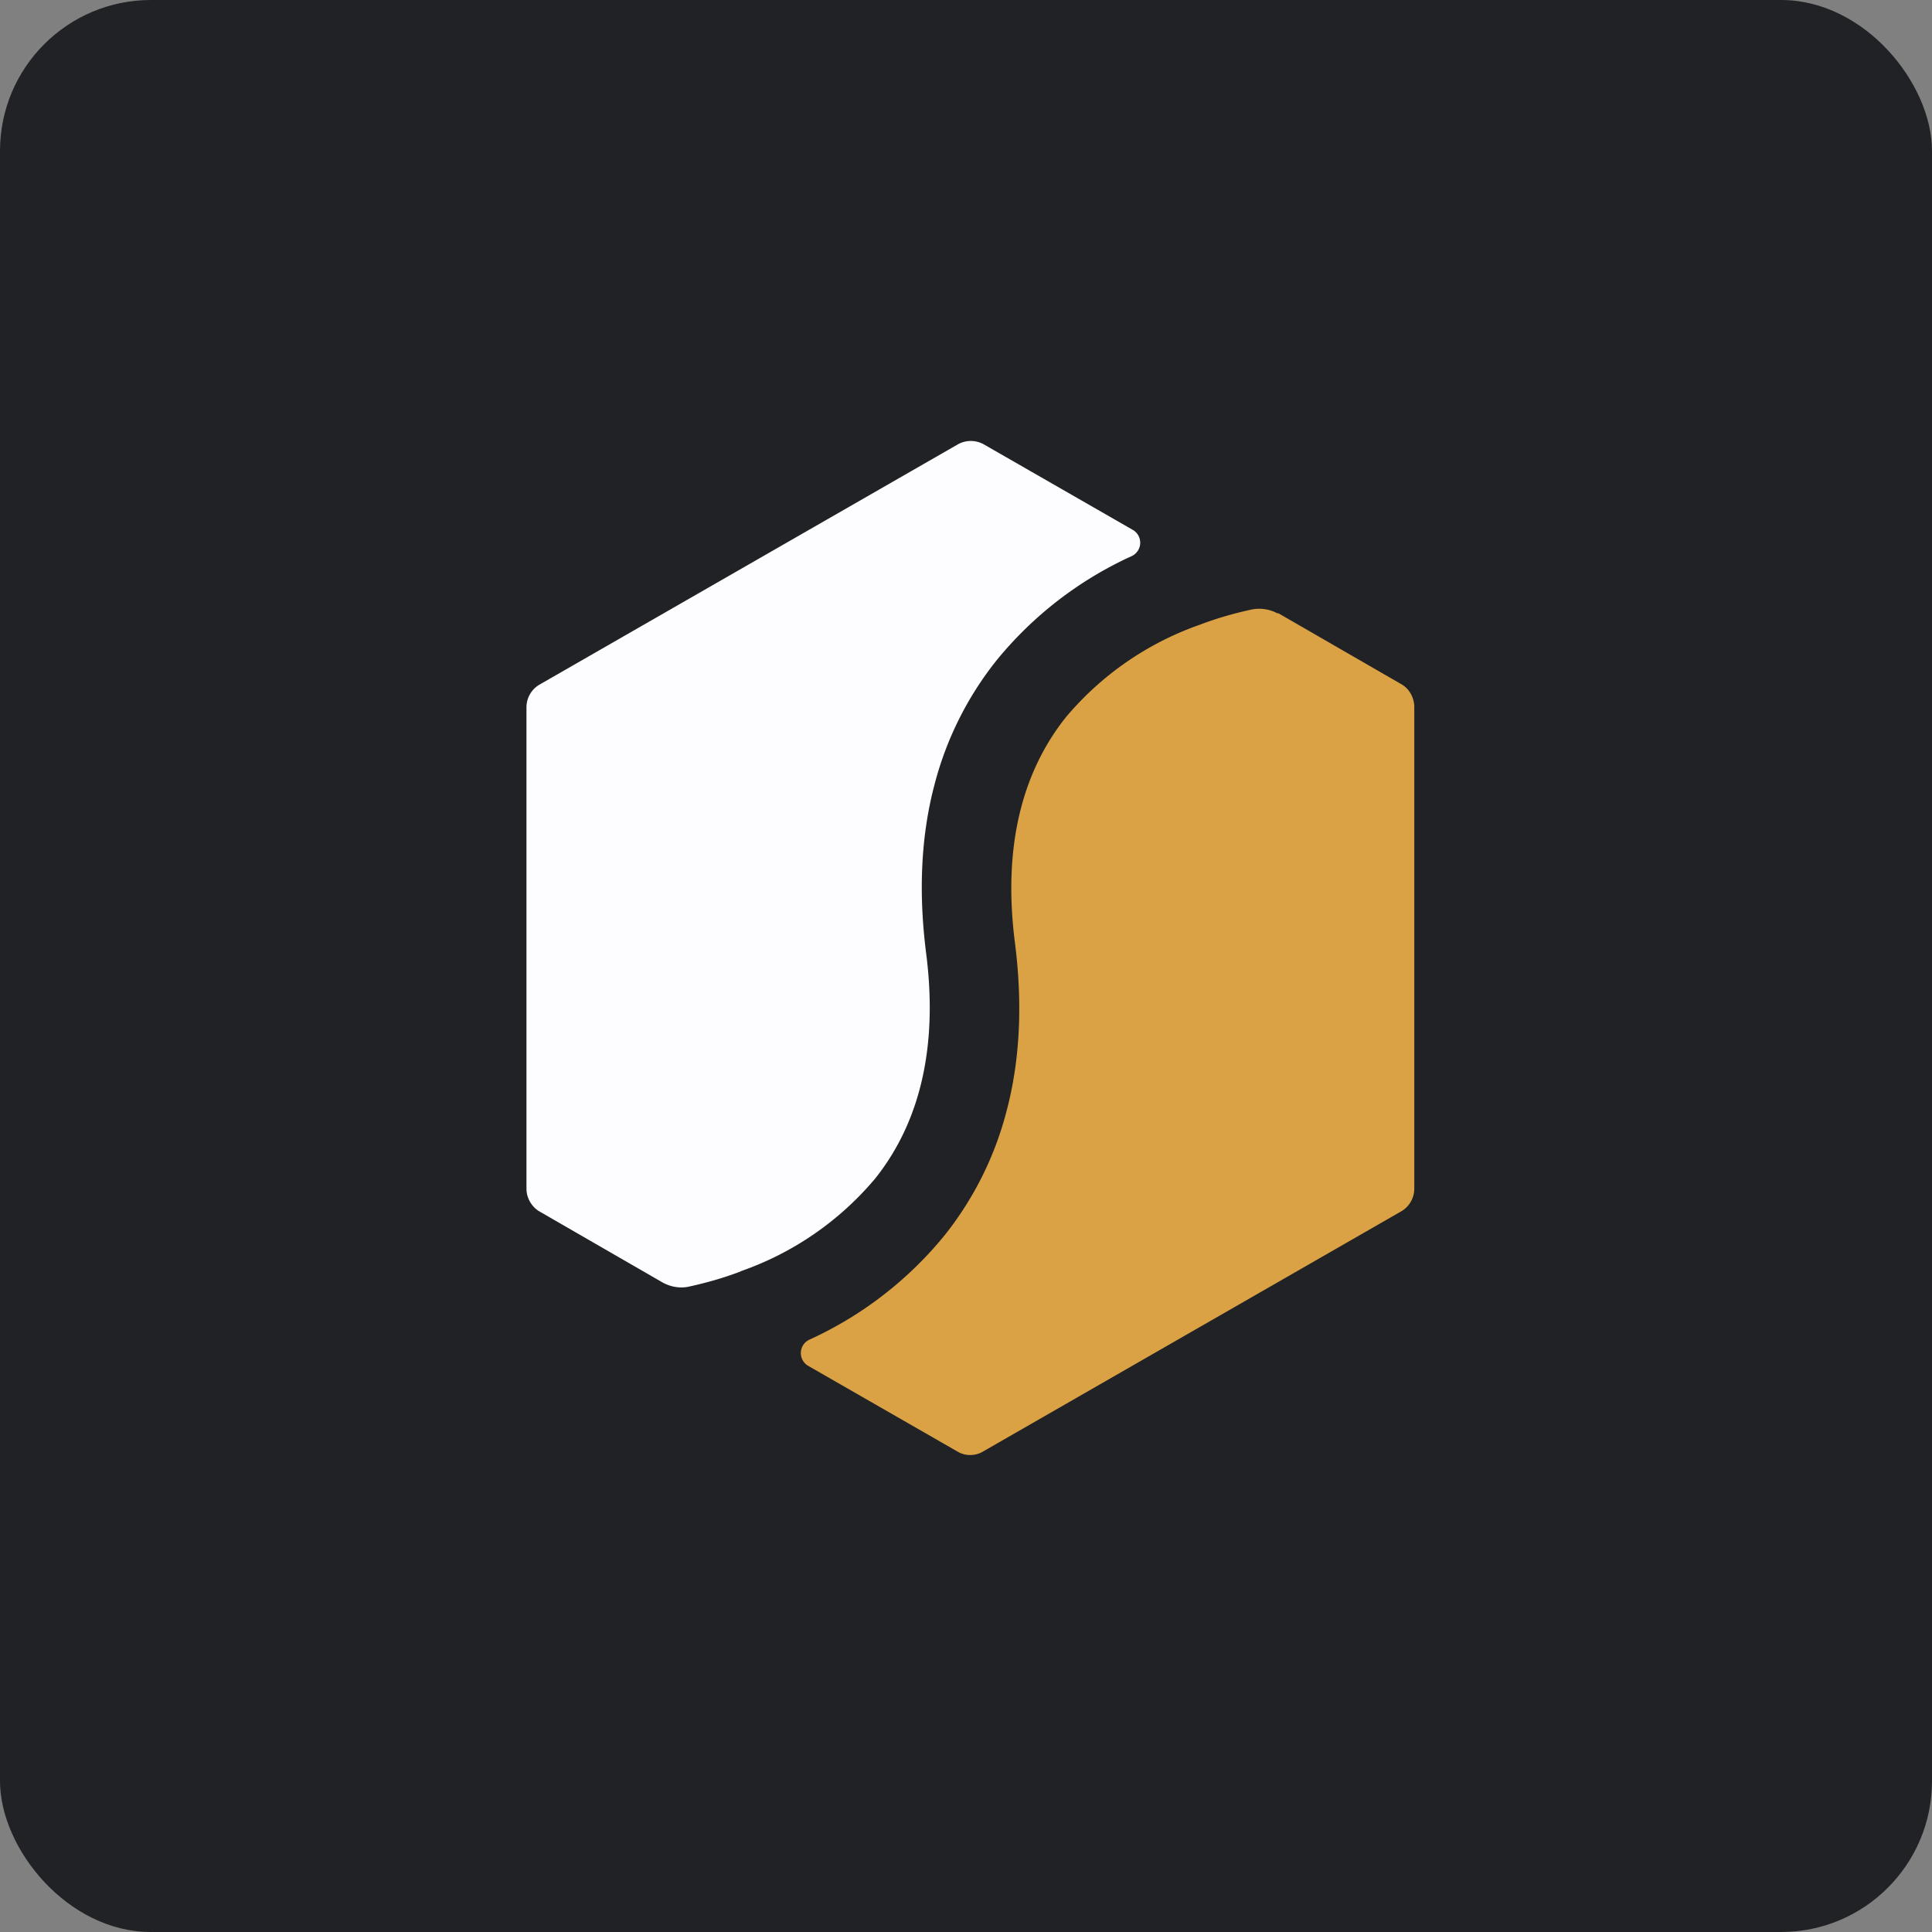
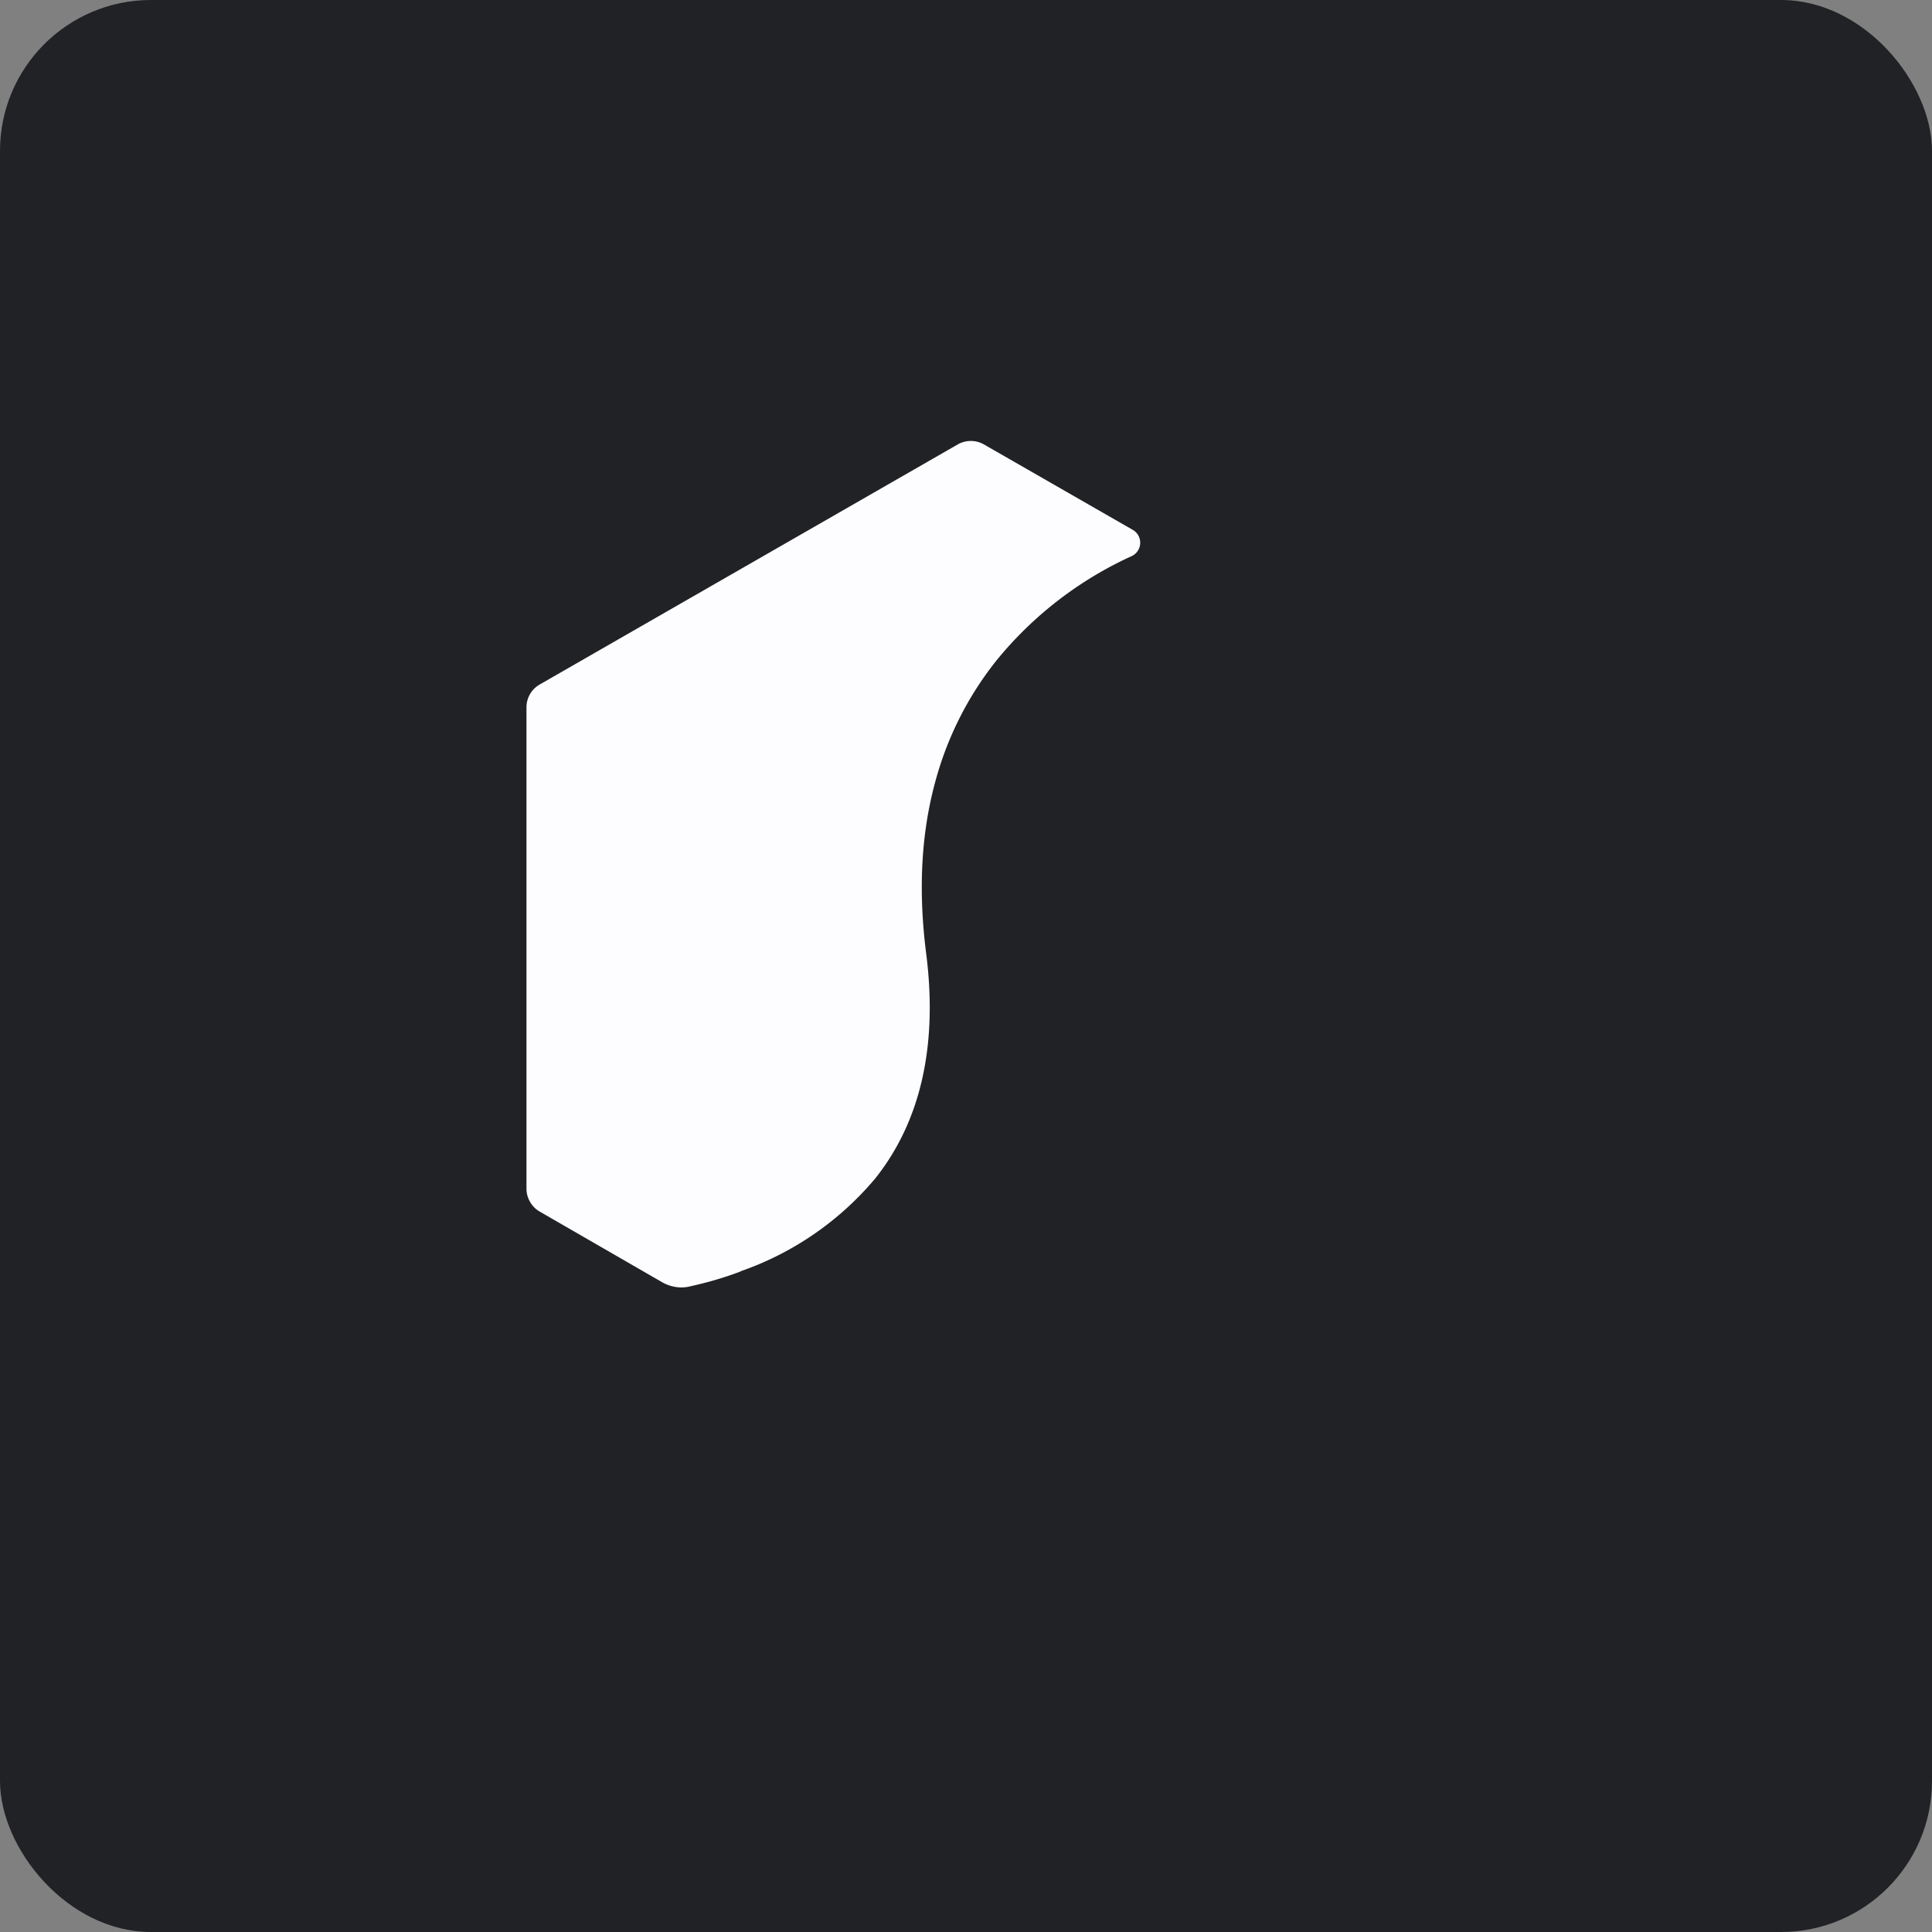
<svg xmlns="http://www.w3.org/2000/svg" width="64" height="64" viewBox="0 0 64 64">
  <rect x="0" y="0" width="64" height="64" fill="#808080" stroke="none" />
  <rect x="0" y="0" width="64" height="64" rx="5" ry="5" fill="#212225" />
-   <path fill="#212225" d="M 2.75,2 L 61.55,2 L 61.55,60.80 L 2.75,60.80 L 2.75,2" />
  <path d="M 24.54,42.11 A 10.19,10.19 0 0,0 29,39.03 C 30.50,37.14 31.07,34.63 30.68,31.58 C 30.42,29.54 30.51,27.67 30.96,25.98 A 11.03,11.03 0 0,1 33,21.89 A 12.41,12.41 0 0,1 37.47,18.43 A 0.49,0.49 0 0,0 37.52,17.55 L 32.59,14.72 A 0.88,0.88 0 0,0 31.73,14.72 L 17.87,22.68 A 0.87,0.87 0 0,0 17.44,23.43 L 17.44,39.38 C 17.44,39.68 17.61,39.98 17.87,40.13 L 21.96,42.49 C 22.24,42.64 22.56,42.69 22.87,42.61 C 23.32,42.51 23.90,42.36 24.53,42.12 L 24.54,42.11" fill="#fdfdff" />
-   <path d="M 42.32,20.32 A 1.28,1.28 0 0,0 41.42,20.20 C 40.97,20.30 40.39,20.45 39.76,20.69 A 10.19,10.19 0 0,0 35.30,23.77 C 33.80,25.66 33.23,28.17 33.62,31.22 C 33.88,33.26 33.79,35.13 33.34,36.82 A 11.03,11.03 0 0,1 31.30,40.91 A 12.41,12.41 0 0,1 26.83,44.37 A 0.49,0.49 0 0,0 26.78,45.25 L 31.71,48.08 C 31.97,48.24 32.31,48.24 32.57,48.08 L 46.43,40.12 A 0.87,0.87 0 0,0 46.85,39.37 L 46.85,23.42 C 46.85,23.12 46.69,22.82 46.43,22.67 L 42.34,20.31 L 42.32,20.32" fill="#dba245" />
</svg>